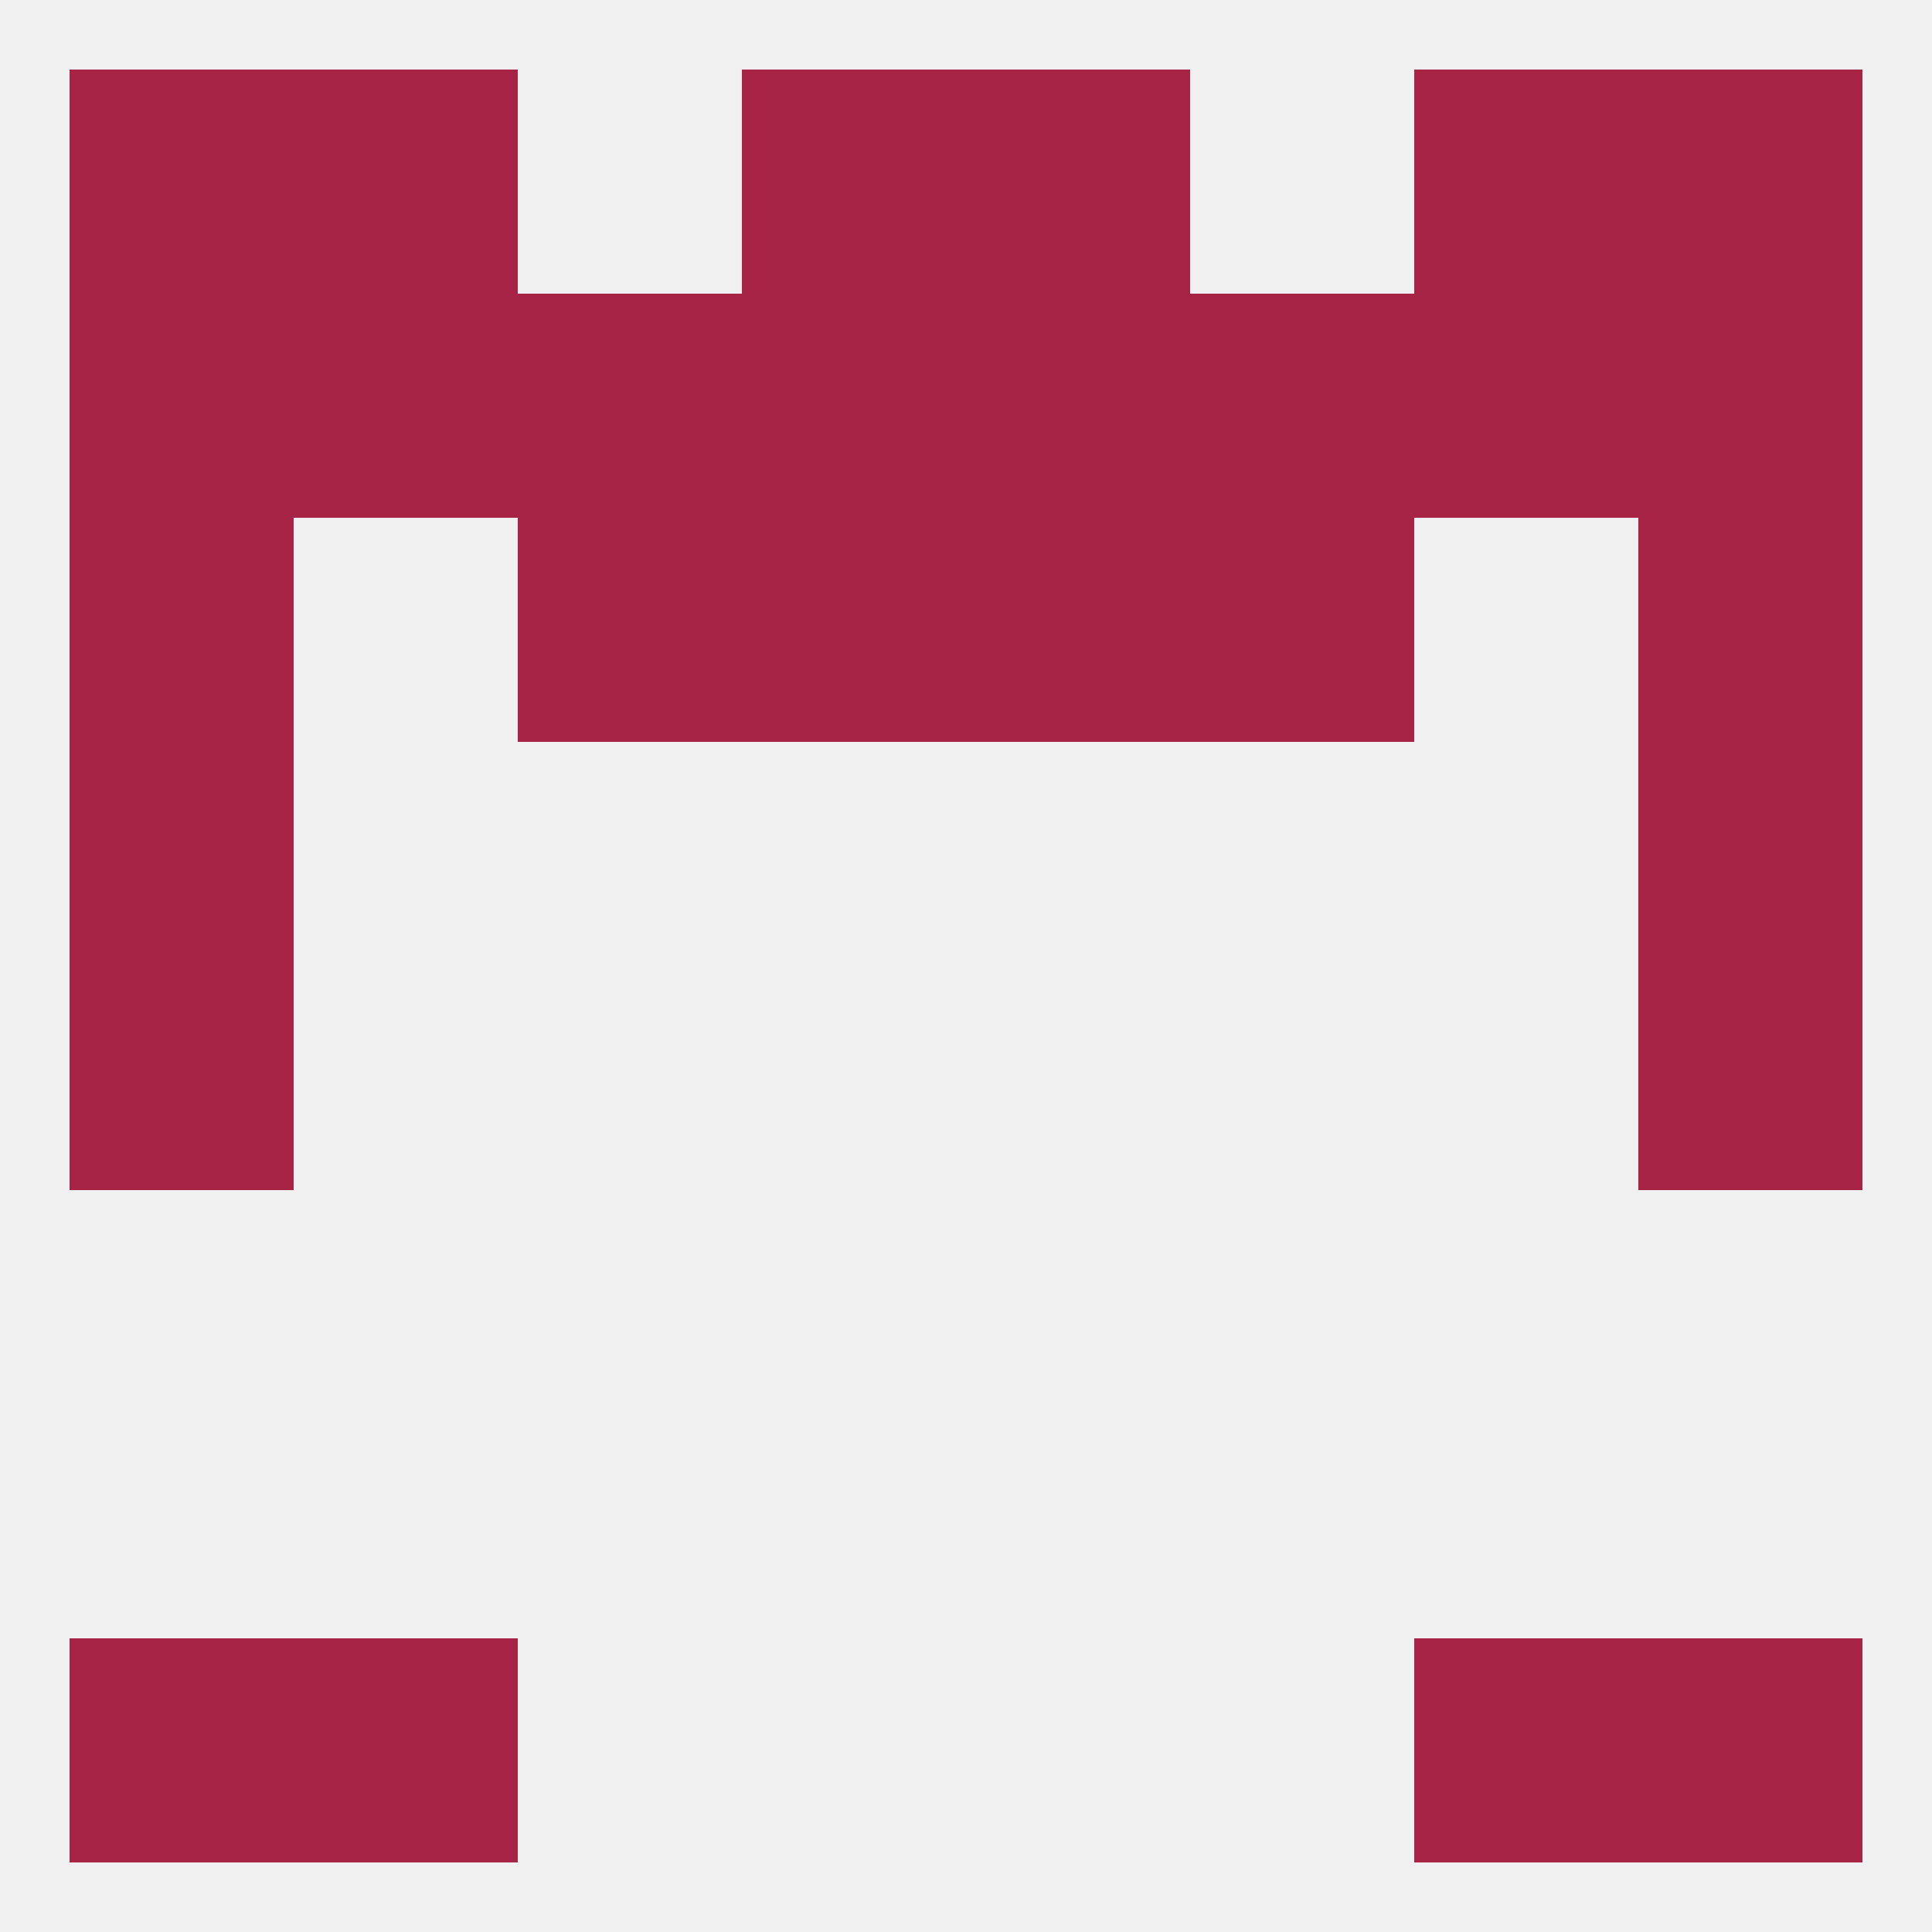
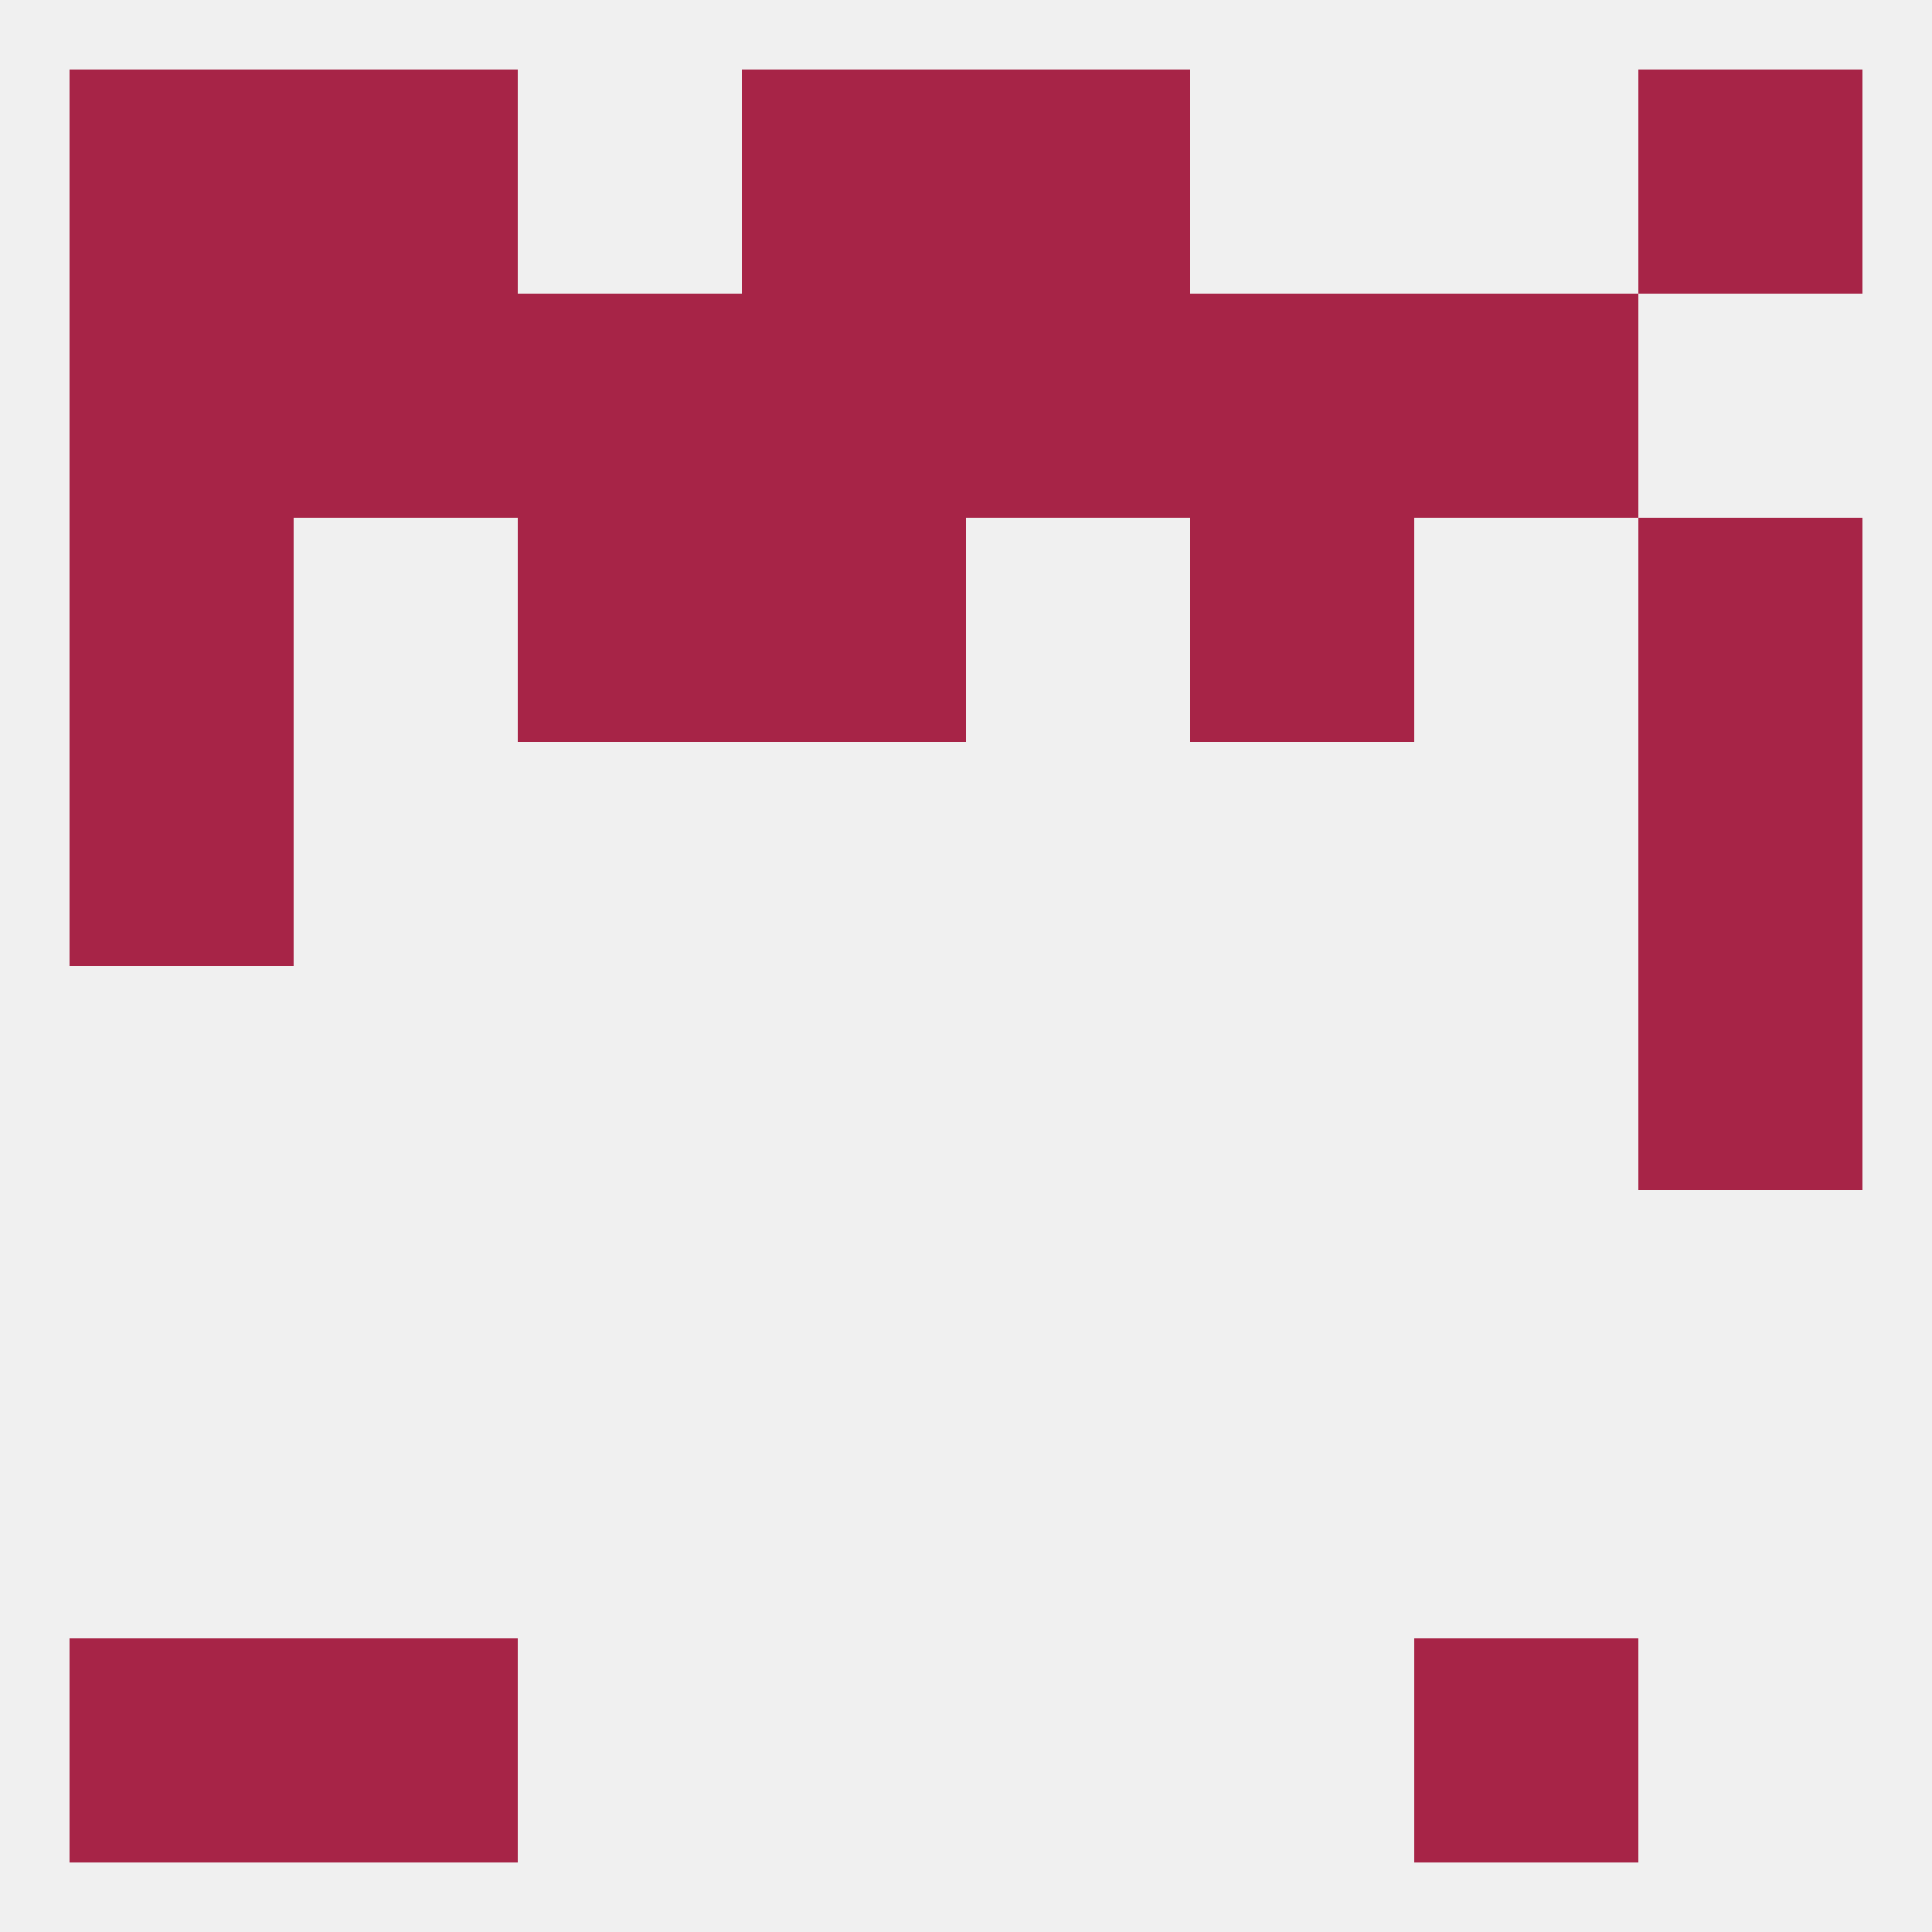
<svg xmlns="http://www.w3.org/2000/svg" version="1.1" baseprofile="full" width="250" height="250" viewBox="0 0 250 250">
  <rect width="100%" height="100%" fill="rgba(240,240,240,255)" />
  <rect x="38" y="212" width="29" height="29" fill="rgba(167,36,71,255)" />
  <rect x="183" y="212" width="29" height="29" fill="rgba(167,36,71,255)" />
  <rect x="9" y="212" width="29" height="29" fill="rgba(167,36,71,255)" />
-   <rect x="212" y="212" width="29" height="29" fill="rgba(167,36,71,255)" />
-   <rect x="9" y="125" width="29" height="29" fill="rgba(167,36,71,255)" />
  <rect x="212" y="125" width="29" height="29" fill="rgba(167,36,71,255)" />
  <rect x="212" y="67" width="29" height="29" fill="rgba(167,36,71,255)" />
  <rect x="67" y="67" width="29" height="29" fill="rgba(167,36,71,255)" />
  <rect x="154" y="67" width="29" height="29" fill="rgba(167,36,71,255)" />
  <rect x="96" y="67" width="29" height="29" fill="rgba(167,36,71,255)" />
-   <rect x="125" y="67" width="29" height="29" fill="rgba(167,36,71,255)" />
  <rect x="9" y="67" width="29" height="29" fill="rgba(167,36,71,255)" />
  <rect x="9" y="96" width="29" height="29" fill="rgba(167,36,71,255)" />
  <rect x="212" y="96" width="29" height="29" fill="rgba(167,36,71,255)" />
-   <rect x="212" y="38" width="29" height="29" fill="rgba(167,36,71,255)" />
  <rect x="96" y="38" width="29" height="29" fill="rgba(167,36,71,255)" />
  <rect x="125" y="38" width="29" height="29" fill="rgba(167,36,71,255)" />
  <rect x="67" y="38" width="29" height="29" fill="rgba(167,36,71,255)" />
  <rect x="154" y="38" width="29" height="29" fill="rgba(167,36,71,255)" />
  <rect x="38" y="38" width="29" height="29" fill="rgba(167,36,71,255)" />
  <rect x="183" y="38" width="29" height="29" fill="rgba(167,36,71,255)" />
  <rect x="9" y="38" width="29" height="29" fill="rgba(167,36,71,255)" />
-   <rect x="183" y="9" width="29" height="29" fill="rgba(167,36,71,255)" />
  <rect x="96" y="9" width="29" height="29" fill="rgba(167,36,71,255)" />
  <rect x="125" y="9" width="29" height="29" fill="rgba(167,36,71,255)" />
  <rect x="9" y="9" width="29" height="29" fill="rgba(167,36,71,255)" />
  <rect x="212" y="9" width="29" height="29" fill="rgba(167,36,71,255)" />
  <rect x="38" y="9" width="29" height="29" fill="rgba(167,36,71,255)" />
</svg>